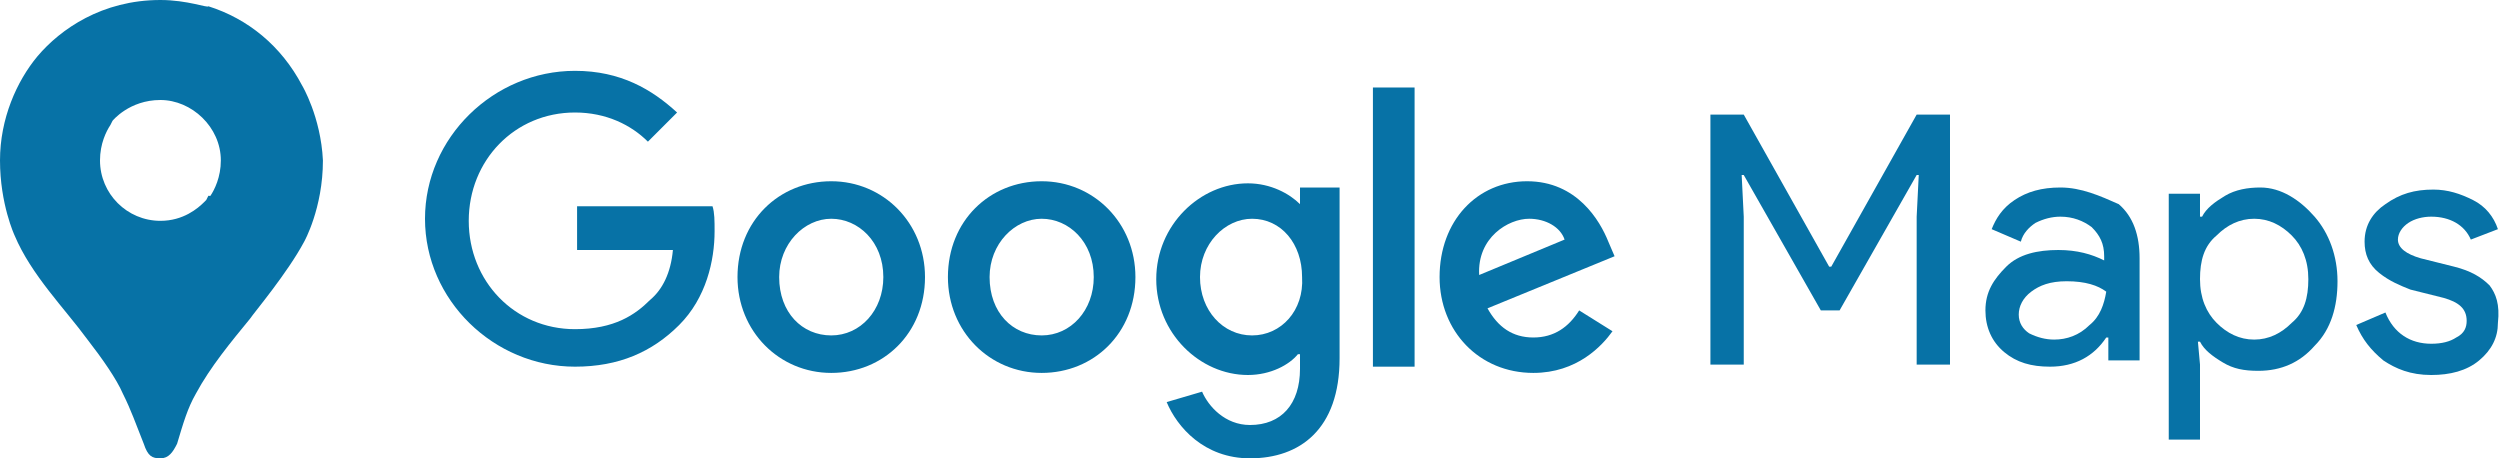
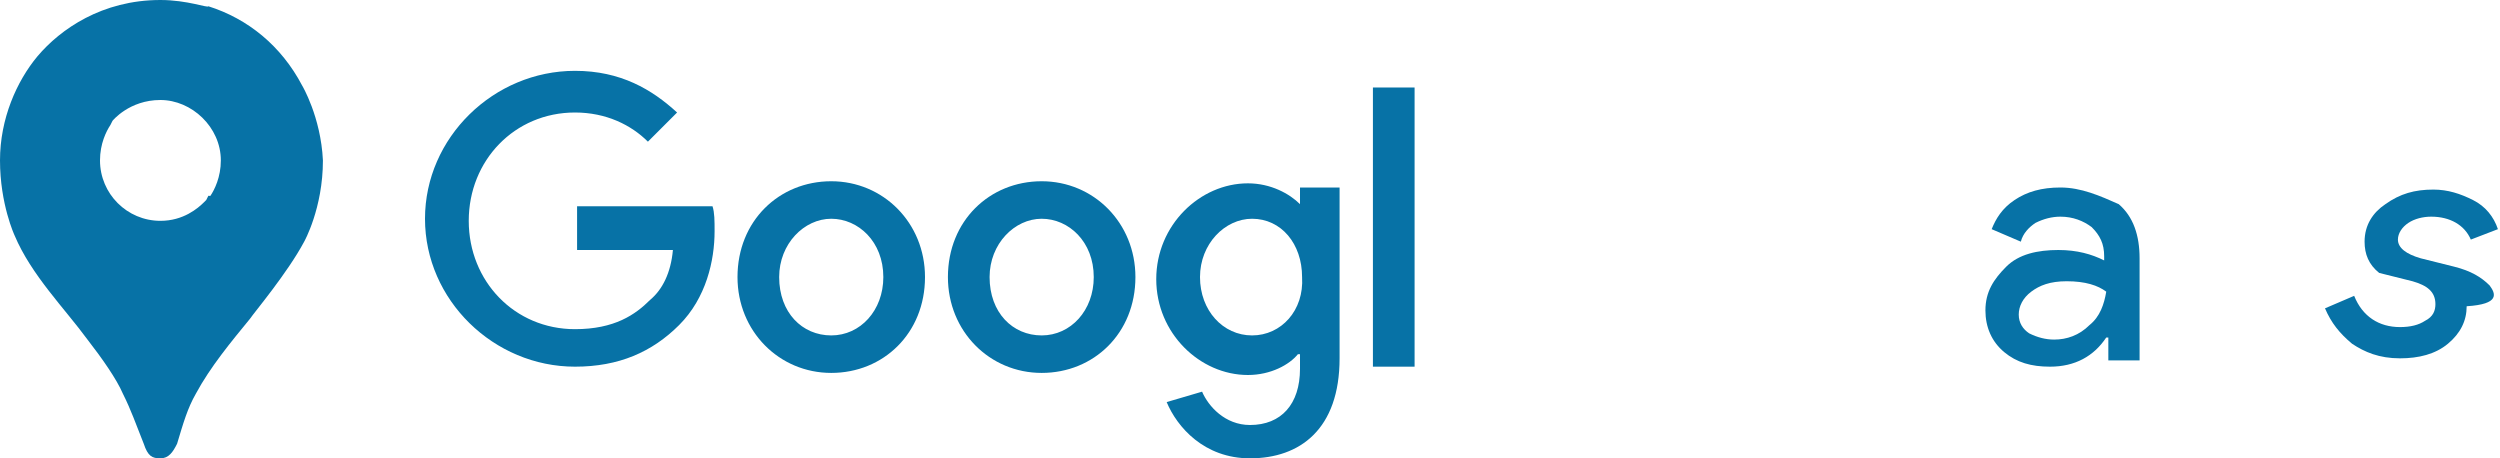
<svg xmlns="http://www.w3.org/2000/svg" version="1.1" id="Livello_1" x="0px" y="0px" viewBox="0 0 120 22" style="enable-background:new 0 0 120 22;" xml:space="preserve">
  <style type="text/css">
	.st0{fill:#0772A6;}
</style>
  <g>
    <path class="st0" d="M27.7,10.1v1.9h4.6c-0.1,1.1-0.5,1.9-1.1,2.4c-0.7,0.7-1.7,1.4-3.6,1.4c-2.9,0-5.1-2.3-5.1-5.2   s2.2-5.2,5.1-5.2c1.5,0,2.7,0.6,3.5,1.4l1.4-1.4c-1.2-1.1-2.7-2-4.9-2c-3.9,0-7.2,3.2-7.2,7.1c0,3.9,3.3,7.1,7.2,7.1   c2.1,0,3.7-0.7,5-2c1.3-1.3,1.7-3.1,1.7-4.5c0-0.5,0-0.9-0.1-1.2H27.7z" />
    <path class="st0" d="M39.9,8.7c-2.5,0-4.5,1.9-4.5,4.6c0,2.6,2,4.6,4.5,4.6c2.5,0,4.5-1.9,4.5-4.6C44.4,10.7,42.4,8.7,39.9,8.7z    M39.9,16.1c-1.4,0-2.5-1.1-2.5-2.8c0-1.6,1.2-2.8,2.5-2.8s2.5,1.1,2.5,2.8C42.4,14.9,41.3,16.1,39.9,16.1z" />
-     <path class="st0" d="M77.2,11.6c-0.4-1-1.5-2.9-3.9-2.9c-2.4,0-4.2,1.9-4.2,4.6c0,2.6,1.9,4.6,4.5,4.6c2.1,0,3.3-1.3,3.8-2l-1.6-1   c-0.5,0.8-1.2,1.3-2.2,1.3c-1,0-1.7-0.5-2.2-1.4l6.1-2.5L77.2,11.6z M71,13.2c-0.1-1.8,1.4-2.7,2.4-2.7c0.8,0,1.5,0.4,1.7,1   L71,13.2z" />
    <path class="st0" d="M50,8.7c-2.5,0-4.5,1.9-4.5,4.6c0,2.6,2,4.6,4.5,4.6s4.5-1.9,4.5-4.6C54.5,10.7,52.5,8.7,50,8.7z M50,16.1   c-1.4,0-2.5-1.1-2.5-2.8c0-1.6,1.2-2.8,2.5-2.8s2.5,1.1,2.5,2.8C52.5,14.9,51.4,16.1,50,16.1z" />
    <rect x="65.9" y="4.2" class="st0" width="2" height="13.4" />
    <path class="st0" d="M62.4,9.8L62.4,9.8c-0.5-0.5-1.4-1-2.5-1c-2.3,0-4.4,2-4.4,4.6c0,2.6,2.1,4.6,4.4,4.6c1.1,0,2-0.5,2.4-1h0.1   v0.7c0,1.7-0.9,2.7-2.4,2.7c-1.2,0-2-0.9-2.3-1.6L56,19.3c0.5,1.2,1.8,2.7,4,2.7c2.4,0,4.3-1.4,4.3-4.8V9c0,0-1.9,0-1.9,0V9.8z    M60.1,16.1c-1.4,0-2.5-1.2-2.5-2.8c0-1.6,1.2-2.8,2.5-2.8c1.4,0,2.4,1.2,2.4,2.8C62.6,14.9,61.5,16.1,60.1,16.1z" />
-     <polygon class="st0" points="87.9,12.8 87.8,12.8 83.7,5.5 82.1,5.5 82.1,17.5 83.7,17.5 83.7,10.4 83.6,8.4 83.7,8.4 87.4,14.9    88.3,14.9 92,8.4 92.1,8.4 92,10.4 92,17.5 93.6,17.5 93.6,5.5 92,5.5  " />
    <path class="st0" d="M98.9,9c-0.9,0-1.6,0.2-2.2,0.6c-0.6,0.4-0.9,0.9-1.1,1.4l1.4,0.6c0.1-0.4,0.4-0.7,0.7-0.9   c0.4-0.2,0.8-0.3,1.2-0.3c0.6,0,1.1,0.2,1.5,0.5c0.4,0.4,0.6,0.8,0.6,1.4v0.2c-0.6-0.3-1.3-0.5-2.2-0.5c-1,0-1.9,0.2-2.5,0.8   s-1,1.2-1,2.1c0,0.8,0.3,1.5,0.9,2s1.3,0.7,2.2,0.7c1.2,0,2.1-0.5,2.7-1.4h0.1v1.1h1.5v-4.9c0-1.1-0.3-2-1-2.6   C100.8,9.4,99.9,9,98.9,9z M100.3,15.6c-0.5,0.5-1.1,0.7-1.7,0.7c-0.4,0-0.8-0.1-1.2-0.3c-0.3-0.2-0.5-0.5-0.5-0.9   c0-0.4,0.2-0.8,0.6-1.1c0.4-0.3,0.9-0.5,1.7-0.5c0.9,0,1.5,0.2,1.9,0.5C101,14.6,100.8,15.2,100.3,15.6z" />
-     <path class="st0" d="M108.5,9c-0.6,0-1.2,0.1-1.7,0.4c-0.5,0.3-0.9,0.6-1.1,1h-0.1V9.3h-1.5v11.8h1.5v-3.6l-0.1-1.1h0.1   c0.2,0.4,0.6,0.7,1.1,1c0.5,0.3,1,0.4,1.7,0.4c1.1,0,2-0.4,2.7-1.2c0.8-0.8,1.1-1.9,1.1-3.1s-0.4-2.3-1.1-3.1S109.5,9,108.5,9z    M110,15.5c-0.5,0.5-1.1,0.8-1.8,0.8c-0.7,0-1.3-0.3-1.8-0.8c-0.5-0.5-0.8-1.2-0.8-2.1c0-0.9,0.2-1.6,0.8-2.1   c0.5-0.5,1.1-0.8,1.8-0.8c0.7,0,1.3,0.3,1.8,0.8c0.5,0.5,0.8,1.2,0.8,2.1C110.8,14.3,110.6,15,110,15.5z" />
-     <path class="st0" d="M119.5,13.7c-0.4-0.4-0.9-0.7-1.7-0.9l-1.6-0.4c-0.7-0.2-1.1-0.5-1.1-0.9c0-0.3,0.2-0.6,0.5-0.8   s0.7-0.3,1.1-0.3c0.9,0,1.6,0.4,1.9,1.1l1.3-0.5c-0.2-0.6-0.6-1.1-1.2-1.4c-0.6-0.3-1.2-0.5-1.9-0.5c-0.9,0-1.6,0.2-2.3,0.7   c-0.6,0.4-1,1-1,1.8c0,0.6,0.2,1.1,0.7,1.5c0.5,0.4,1,0.6,1.5,0.8l1.6,0.4c0.7,0.2,1.1,0.5,1.1,1.1c0,0.3-0.1,0.6-0.5,0.8   c-0.3,0.2-0.7,0.3-1.2,0.3c-1,0-1.8-0.5-2.2-1.5l-1.4,0.6c0.3,0.7,0.7,1.2,1.3,1.7c0.6,0.4,1.3,0.7,2.3,0.7c0.9,0,1.7-0.2,2.3-0.7   c0.6-0.5,0.9-1.1,0.9-1.8C120,14.6,119.8,14.1,119.5,13.7z" />
+     <path class="st0" d="M119.5,13.7c-0.4-0.4-0.9-0.7-1.7-0.9l-1.6-0.4c-0.7-0.2-1.1-0.5-1.1-0.9c0-0.3,0.2-0.6,0.5-0.8   s0.7-0.3,1.1-0.3c0.9,0,1.6,0.4,1.9,1.1l1.3-0.5c-0.2-0.6-0.6-1.1-1.2-1.4c-0.6-0.3-1.2-0.5-1.9-0.5c-0.9,0-1.6,0.2-2.3,0.7   c-0.6,0.4-1,1-1,1.8c0,0.6,0.2,1.1,0.7,1.5l1.6,0.4c0.7,0.2,1.1,0.5,1.1,1.1c0,0.3-0.1,0.6-0.5,0.8   c-0.3,0.2-0.7,0.3-1.2,0.3c-1,0-1.8-0.5-2.2-1.5l-1.4,0.6c0.3,0.7,0.7,1.2,1.3,1.7c0.6,0.4,1.3,0.7,2.3,0.7c0.9,0,1.7-0.2,2.3-0.7   c0.6-0.5,0.9-1.1,0.9-1.8C120,14.6,119.8,14.1,119.5,13.7z" />
    <path class="st0" d="M14.5,4.1c-1-1.9-2.6-3.2-4.5-3.8l0,0l0,0C10,0.4,9,0,7.7,0C4.9,0,2.9,1.4,1.8,2.7l0,0C0.8,3.9,0,5.7,0,7.7   c0,2.1,0.7,3.6,0.7,3.6c0.8,1.9,2.4,3.5,3.5,5c0.7,0.9,1.4,1.9,1.7,2.6c0.4,0.8,0.6,1.4,1,2.4C7.1,21.9,7.3,22,7.7,22   c0.4,0,0.6-0.3,0.8-0.7c0.3-1,0.5-1.7,0.9-2.4c0.7-1.3,1.7-2.5,2.6-3.6c0.2-0.3,1.8-2.2,2.6-3.7c0,0,0.9-1.6,0.9-3.9   C15.4,5.6,14.5,4.1,14.5,4.1L14.5,4.1z M5.4,5.8L5.4,5.8L5.4,5.8c0,0,0.8-1,2.3-1c1.5,0,2.9,1.3,2.9,2.9c0,0.8-0.3,1.4-0.5,1.7   L10,9.4L9.9,9.6L9.8,9.7c-0.3,0.3-1,0.9-2.1,0.9c-1.6,0-2.9-1.3-2.9-2.9c0-0.8,0.3-1.4,0.5-1.7L5.4,5.8L5.4,5.8z" />
  </g>
</svg>